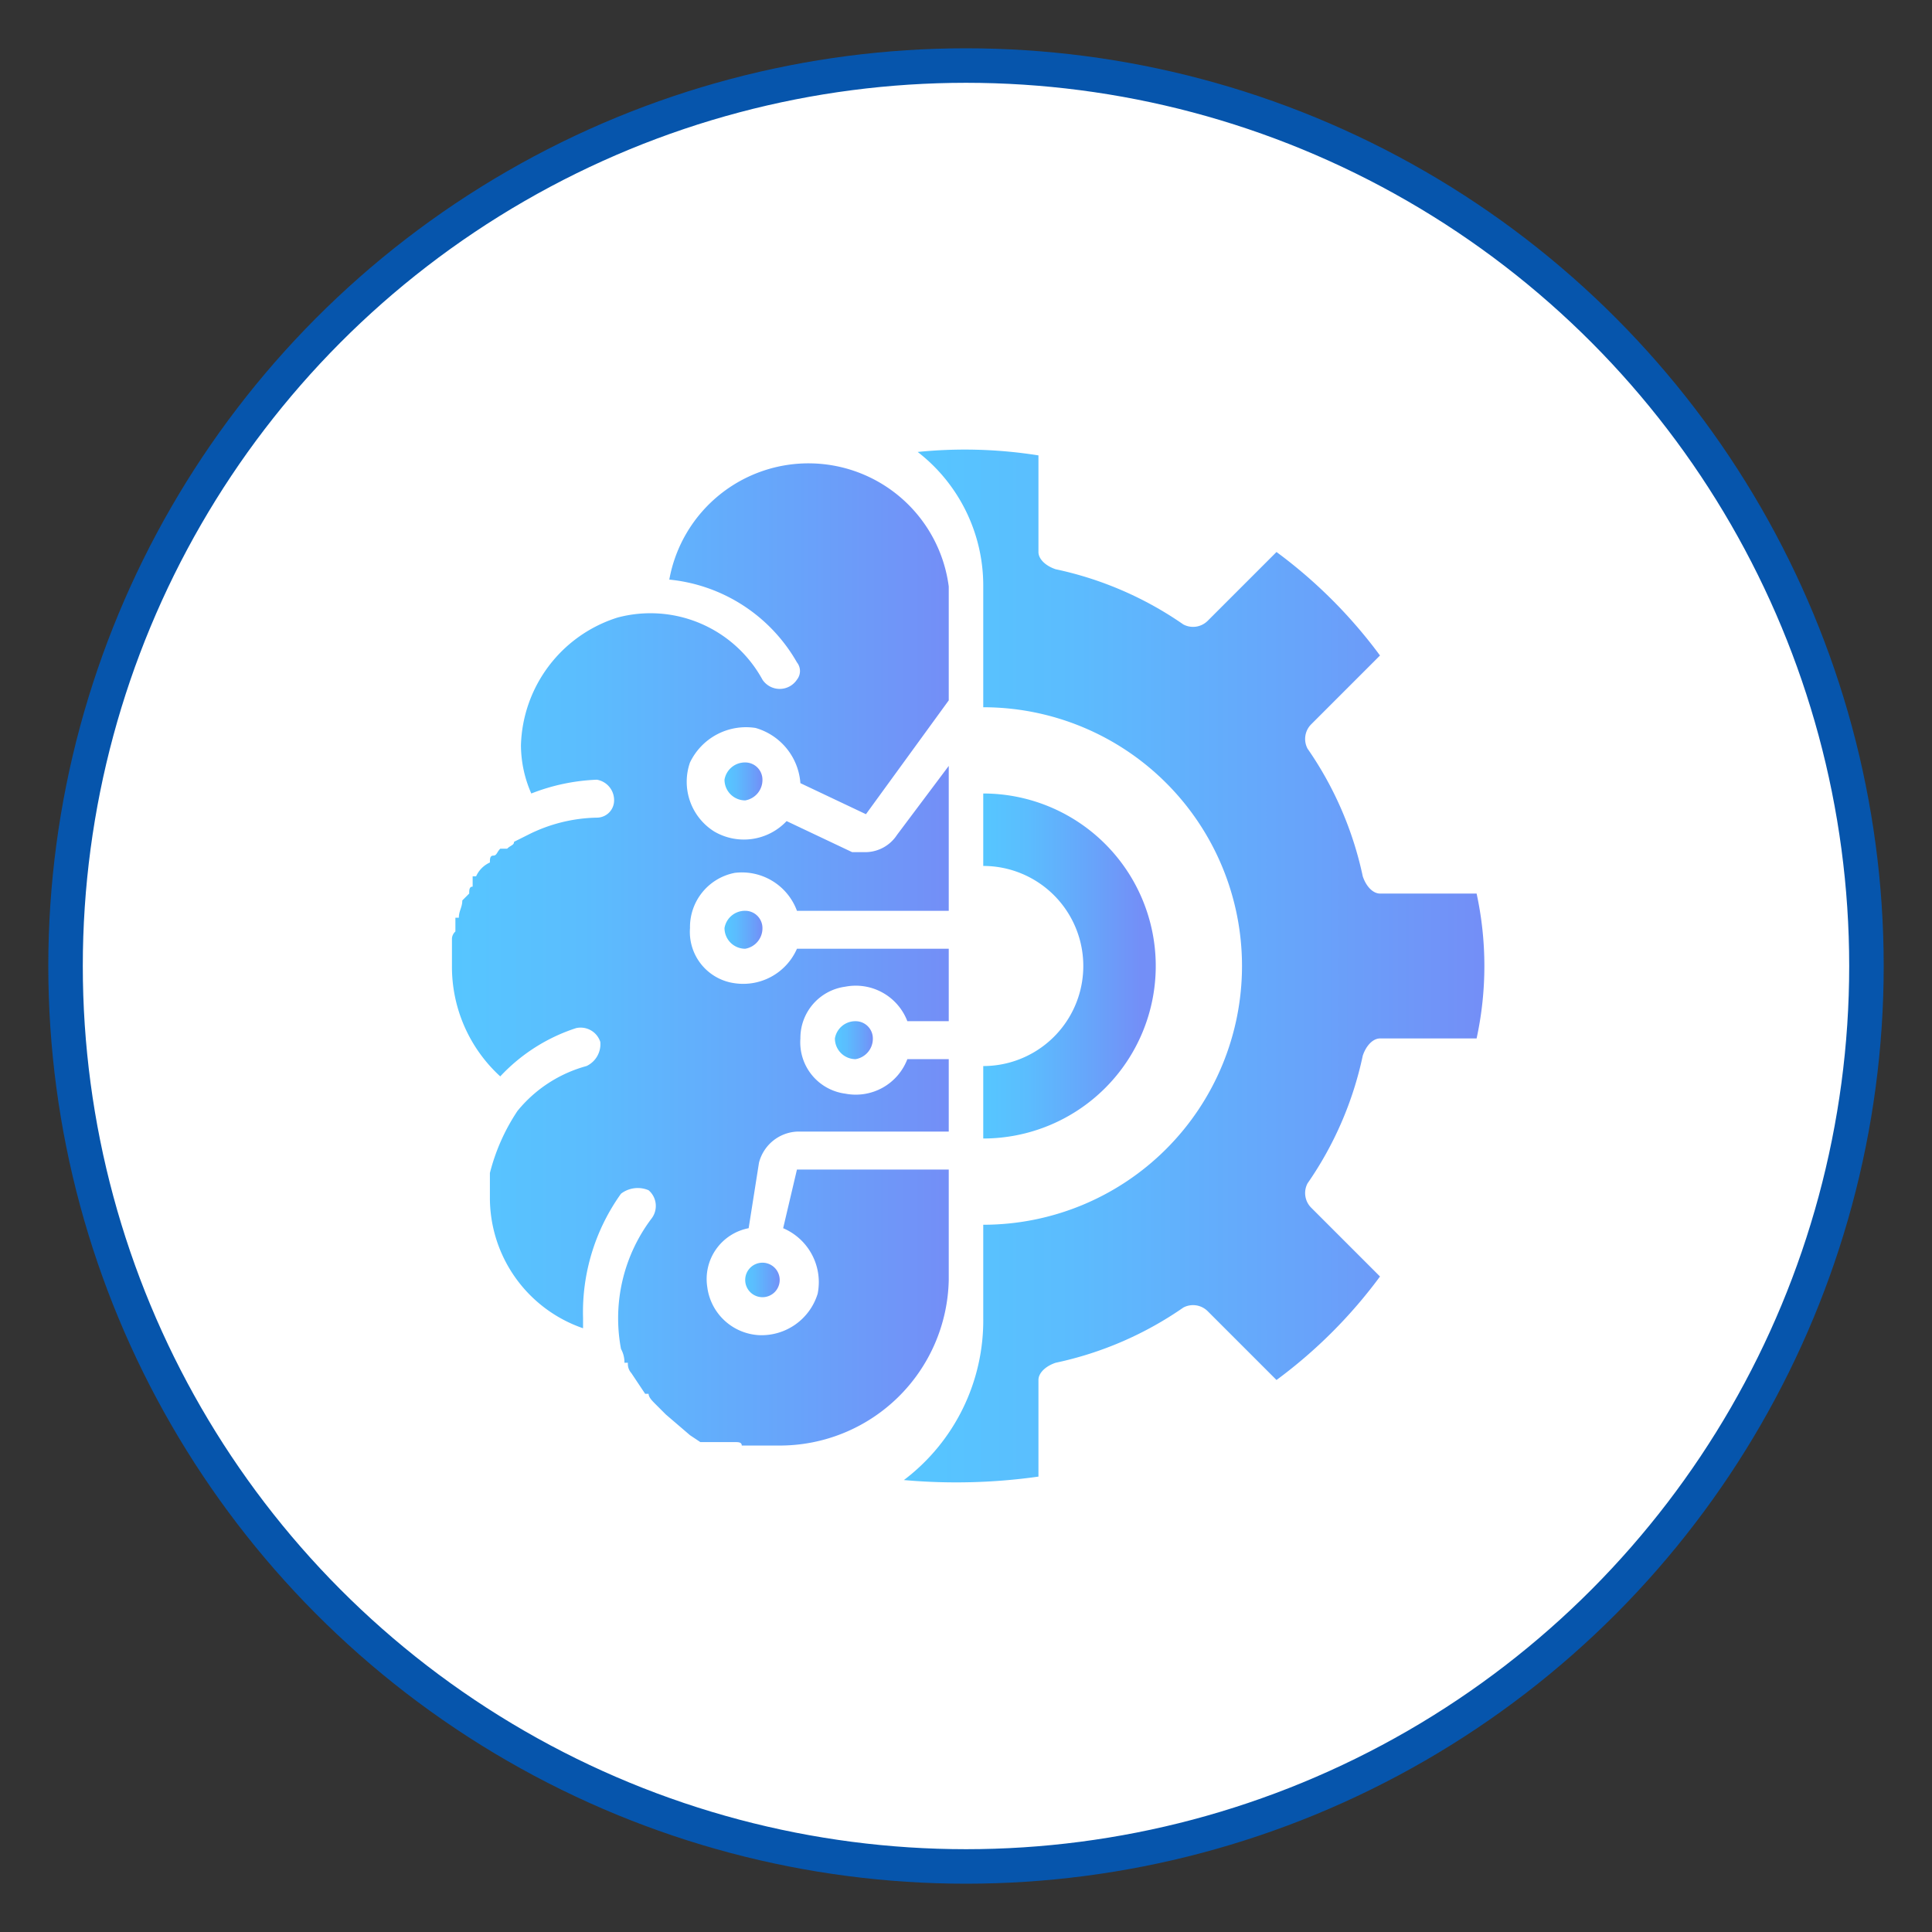
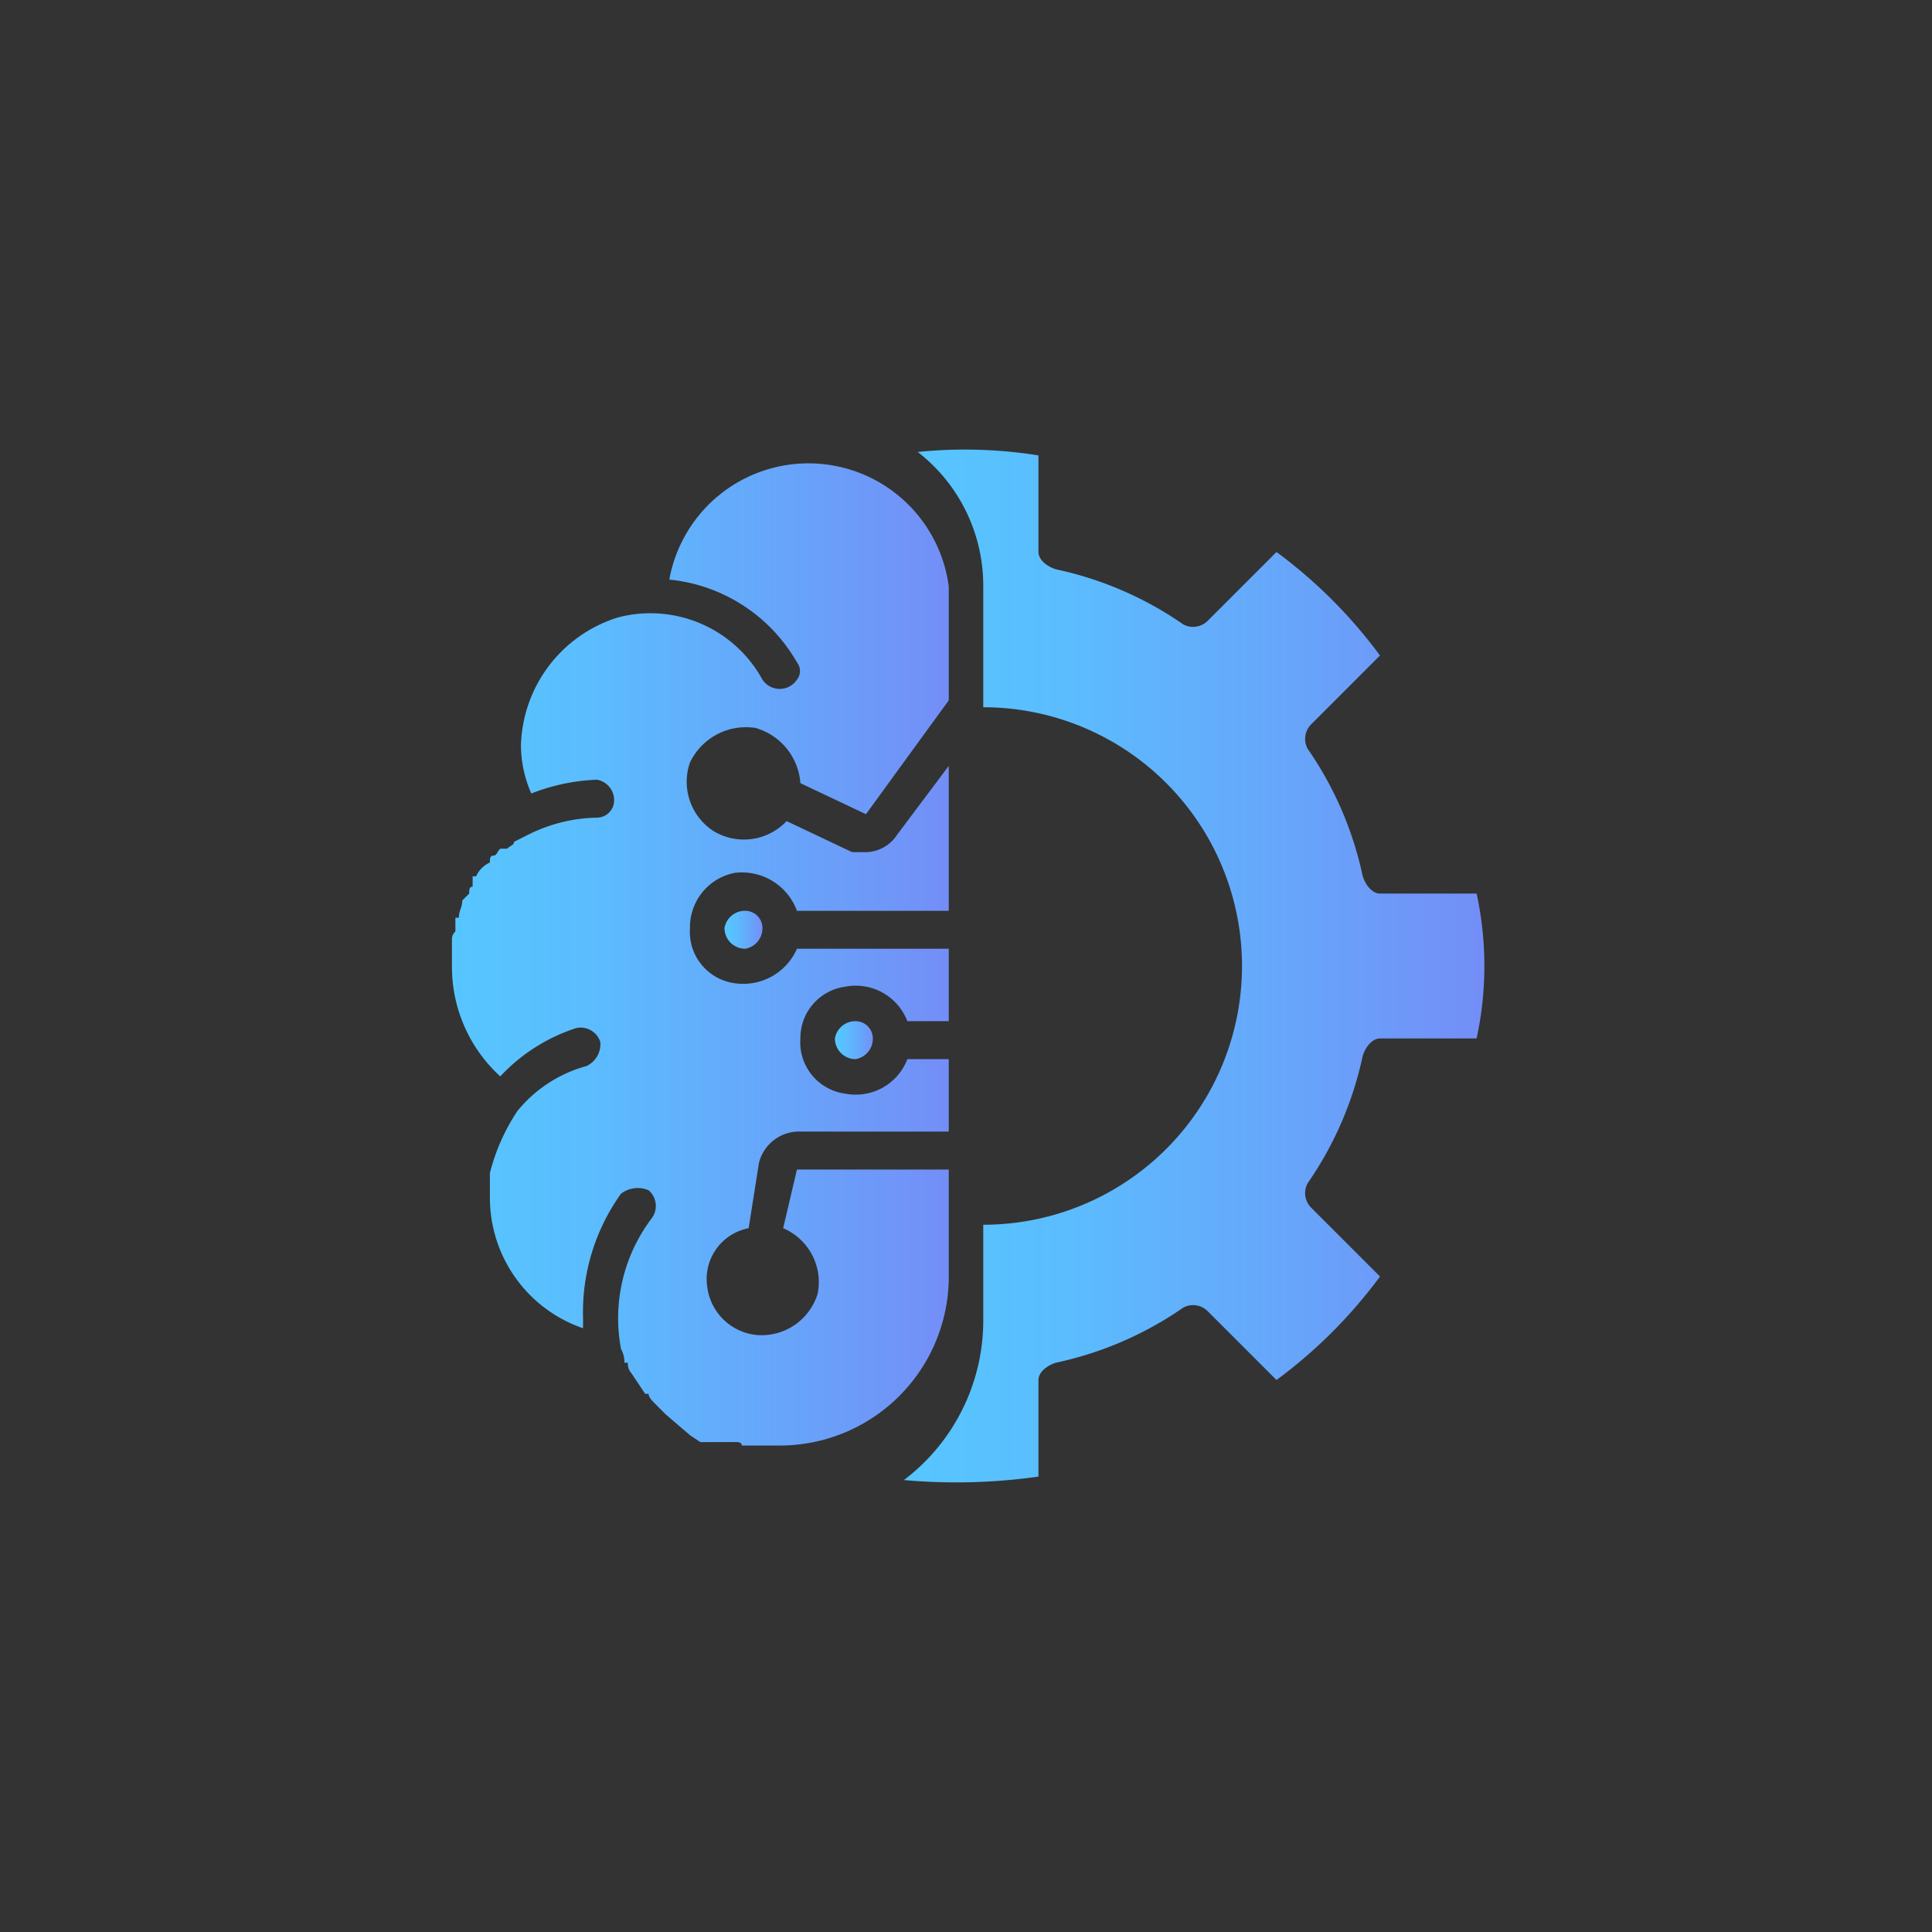
<svg xmlns="http://www.w3.org/2000/svg" xmlns:xlink="http://www.w3.org/1999/xlink" id="accba09e-0d62-4835-bded-d44ec3eacedd" data-name="Layer 1" viewBox="0 0 56 56">
  <rect x="0" y="0" width="56" height="56" fill="#333333" stroke="none" />
  <defs>
    <style>.ab11b226-69b3-4a6e-a39d-996ab91da29c{fill:#fff;}.fc0cc018-5d99-4ae8-b009-5177220e8b78{fill:none;stroke:#0655ac;stroke-miterlimit:10;}.bf4bcd2e-7ffc-4c94-b9e1-54df17138060{fill:url(#e3127395-ad55-4de6-bd44-5028f0e452ab);}.a426005f-1a08-4237-8438-8a5bfbe2061f{fill:url(#a465593d-cf29-4477-8f78-3d6dadec8154);}.aed9d915-1d95-48b5-b101-0c479525cb6a{fill:url(#a13a8882-c203-465c-b91a-a583c63ba002);}.e3fda1a7-43ad-448f-b9de-edbd0e4c593e{fill:url(#b2a6a3d8-b531-4b6e-b44e-3ced8c6aef4d);}.a6043a5d-842b-44aa-a81c-2ff489791472{fill:url(#b159cd56-73da-4220-b8b5-58bf050146a4);}.ba6d3550-7d98-4324-9622-10732c1e4b32{fill:url(#eca1b2ff-3434-49f5-96ed-11022d51cbb5);}.a8b2a3a4-84e5-4765-899f-84034c414651{fill:url(#fad4268e-a37c-4f78-bcc4-035f1b12586b);}</style>
    <linearGradient id="e3127395-ad55-4de6-bd44-5028f0e452ab" x1="21.04" y1="26.93" x2="22.11" y2="26.93" gradientUnits="userSpaceOnUse">
      <stop offset="0" stop-color="#56c6ff" />
      <stop offset="0.27" stop-color="#5bbdfe" />
      <stop offset="0.7" stop-color="#68a3fa" />
      <stop offset="0.99" stop-color="#738ff7" />
    </linearGradient>
    <linearGradient id="a465593d-cf29-4477-8f78-3d6dadec8154" x1="13" y1="28" x2="27.46" y2="28" xlink:href="#e3127395-ad55-4de6-bd44-5028f0e452ab" />
    <linearGradient id="a13a8882-c203-465c-b91a-a583c63ba002" x1="24.25" y1="30.14" x2="25.32" y2="30.14" xlink:href="#e3127395-ad55-4de6-bd44-5028f0e452ab" />
    <linearGradient id="b2a6a3d8-b531-4b6e-b44e-3ced8c6aef4d" x1="21.04" y1="22.64" x2="22.11" y2="22.64" xlink:href="#e3127395-ad55-4de6-bd44-5028f0e452ab" />
    <linearGradient id="b159cd56-73da-4220-b8b5-58bf050146a4" x1="28.54" y1="28" x2="33.1" y2="28" xlink:href="#e3127395-ad55-4de6-bd44-5028f0e452ab" />
    <linearGradient id="eca1b2ff-3434-49f5-96ed-11022d51cbb5" x1="21.57" y1="37.11" x2="22.64" y2="37.11" xlink:href="#e3127395-ad55-4de6-bd44-5028f0e452ab" />
    <linearGradient id="fad4268e-a37c-4f78-bcc4-035f1b12586b" x1="26.18" y1="28" x2="43" y2="28" xlink:href="#e3127395-ad55-4de6-bd44-5028f0e452ab" />
  </defs>
-   <circle class="ab11b226-69b3-4a6e-a39d-996ab91da29c" cx="28" cy="28" r="26.1" />
-   <circle class="fc0cc018-5d99-4ae8-b009-5177220e8b78" cx="28" cy="28" r="26.1" />
  <path class="bf4bcd2e-7ffc-4c94-b9e1-54df17138060" d="M21,26.9a.6.6,0,0,0,.6.6.6.6,0,0,0,.5-.6.5.5,0,0,0-.5-.5A.6.6,0,0,0,21,26.9Z" />
  <path class="a426005f-1a08-4237-8438-8a5bfbe2061f" d="M27.5,33.9H23.1l-.4,1.7a1.7,1.7,0,0,1,1,1.9A1.7,1.7,0,0,1,22,38.7a1.6,1.6,0,0,1-1.5-1.4,1.5,1.5,0,0,1,1.2-1.7l.3-1.9a1.2,1.2,0,0,1,1.1-.9h4.4V30.7H26.3a1.6,1.6,0,0,1-1.8,1,1.5,1.5,0,0,1-1.3-1.6,1.5,1.5,0,0,1,1.3-1.5,1.6,1.6,0,0,1,1.8,1h1.2V27.5H23.1a1.7,1.7,0,0,1-1.8,1A1.5,1.5,0,0,1,20,26.9a1.6,1.6,0,0,1,1.3-1.6,1.7,1.7,0,0,1,1.8,1.1h4.4V22.2l-1.5,2a1.1,1.1,0,0,1-.9.5h-.4l-1.9-.9a1.7,1.7,0,0,1-2.1.3,1.7,1.7,0,0,1-.7-2,1.8,1.8,0,0,1,1.9-1,1.8,1.8,0,0,1,1.3,1.6h0l1.9.9,2.4-3.3V17a4.1,4.1,0,0,0-8.1-.2,4.8,4.8,0,0,1,3.7,2.4.4.4,0,0,1,0,.5.6.6,0,0,1-1,0,3.7,3.7,0,0,0-4.2-1.8,4,4,0,0,0-2.8,3.7,3.5,3.5,0,0,0,.3,1.4,5.8,5.8,0,0,1,1.9-.4.6.6,0,0,1,.5.6.5.5,0,0,1-.5.5,4.6,4.6,0,0,0-2,.5l-.4.2c0,.1-.1.1-.2.2h-.2c-.1.1-.1.2-.2.2s-.1.1-.1.2a.8.8,0,0,0-.4.4h-.1v.3c-.1,0-.1.1-.1.2l-.2.2c0,.2-.1.3-.1.5h-.1v.4a.3.3,0,0,0-.1.2V28a4.3,4.3,0,0,0,1.4,3.2,5.2,5.2,0,0,1,2.2-1.4.6.6,0,0,1,.7.4.7.7,0,0,1-.4.7,3.9,3.9,0,0,0-2,1.3h0a5.8,5.8,0,0,0-.8,1.8h0v.7a4,4,0,0,0,2.7,3.8v-.3a5.9,5.9,0,0,1,1.1-3.6.8.8,0,0,1,.8-.1.6.6,0,0,1,.1.8,4.8,4.8,0,0,0-.9,3.8h0a.8.8,0,0,1,.1.4h.1a.4.4,0,0,0,.1.3h0l.2.3h0l.2.3h.1c0,.1.1.2.2.3h0l.3.3h0l.7.6H20l.3.2h1c.1,0,.2,0,.2.1h1.1a4.9,4.9,0,0,0,4.9-4.8V33.9Z" />
  <path class="aed9d915-1d95-48b5-b101-0c479525cb6a" d="M24.2,30.1a.6.6,0,0,0,.6.6.6.6,0,0,0,.5-.6.5.5,0,0,0-.5-.5A.6.6,0,0,0,24.2,30.1Z" />
-   <path class="e3fda1a7-43ad-448f-b9de-edbd0e4c593e" d="M21,22.6a.6.6,0,0,0,.6.6.6.6,0,0,0,.5-.6.5.5,0,0,0-.5-.5A.6.6,0,0,0,21,22.6Z" />
-   <path class="a6043a5d-842b-44aa-a81c-2ff489791472" d="M28.5,33a5,5,0,0,0,0-10v2.1a2.9,2.9,0,0,1,0,5.8Z" />
-   <path class="ba6d3550-7d98-4324-9622-10732c1e4b32" d="M21.6,37.1a.5.5,0,1,0,.5-.5A.5.5,0,0,0,21.6,37.1Z" />
  <path class="a8b2a3a4-84e5-4765-899f-84034c414651" d="M42.8,25.9H40c-.2,0-.4-.2-.5-.5a10.2,10.2,0,0,0-1.6-3.7A.6.6,0,0,1,38,21l2-2a14.2,14.2,0,0,0-3-3l-2,2a.6.6,0,0,1-.7.1,10.2,10.2,0,0,0-3.7-1.6c-.3-.1-.5-.3-.5-.5V13.2a13.6,13.6,0,0,0-3.5-.1A4.9,4.9,0,0,1,28.5,17v3.5a7.5,7.5,0,0,1,0,15v2.7a5.8,5.8,0,0,1-2.3,4.7,17,17,0,0,0,3.9-.1V40c0-.2.2-.4.5-.5a10.2,10.2,0,0,0,3.7-1.6.6.6,0,0,1,.7.1l2,2a14.2,14.2,0,0,0,3-3l-2-2a.6.6,0,0,1-.1-.7,10.2,10.2,0,0,0,1.6-3.7c.1-.3.3-.5.5-.5h2.8A9.9,9.9,0,0,0,42.8,25.9Z" />
</svg>